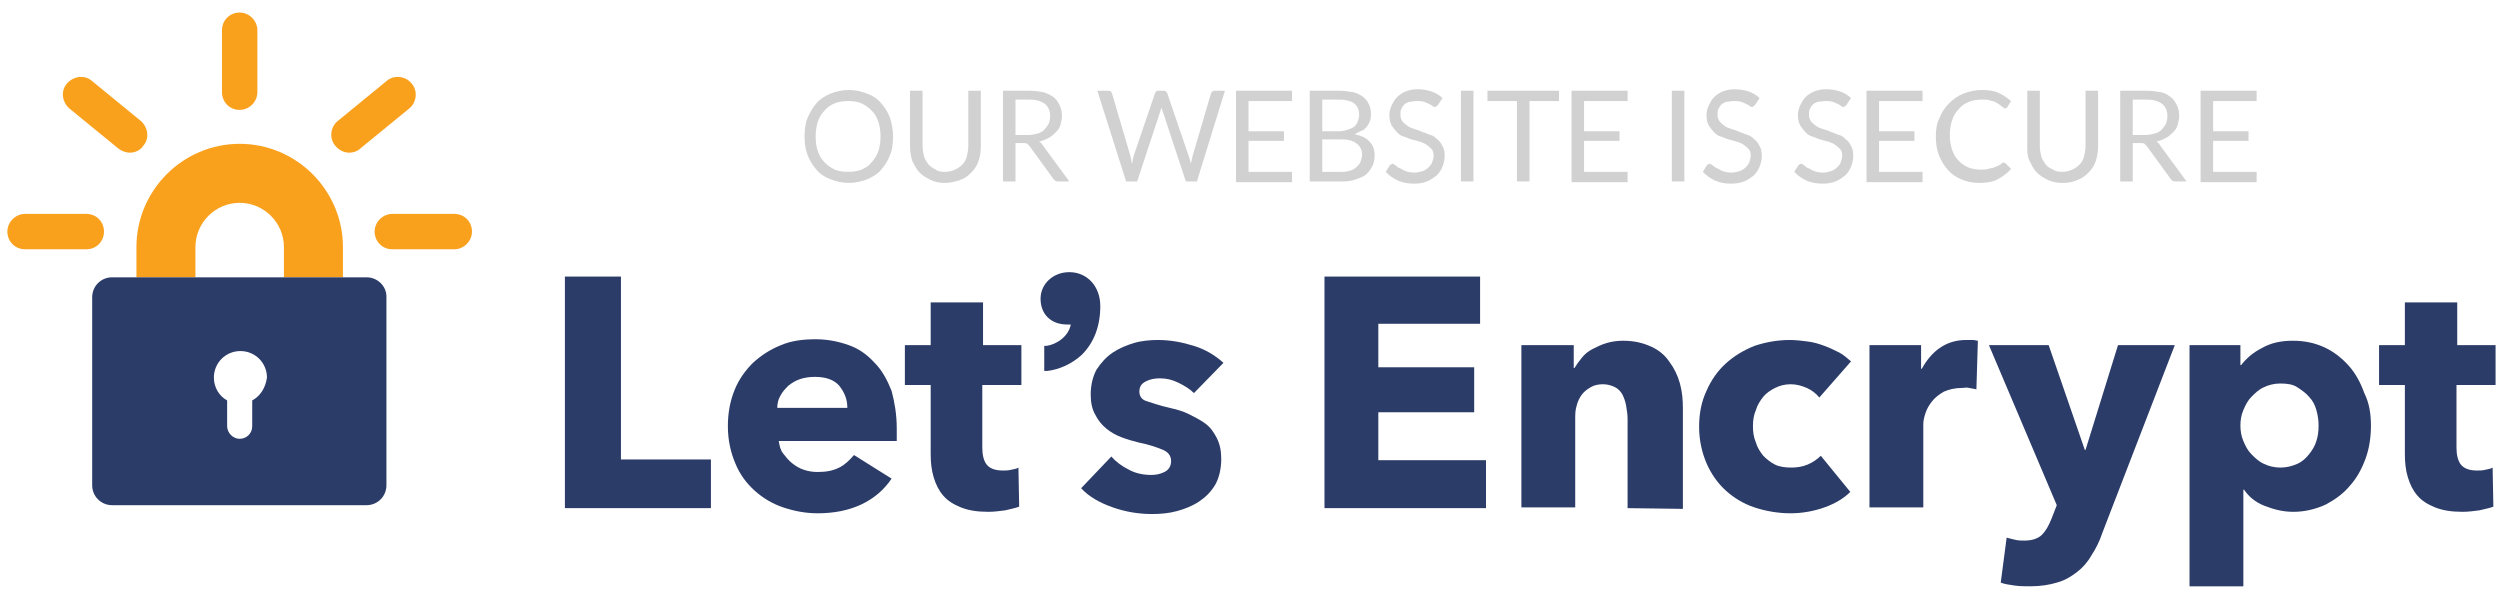
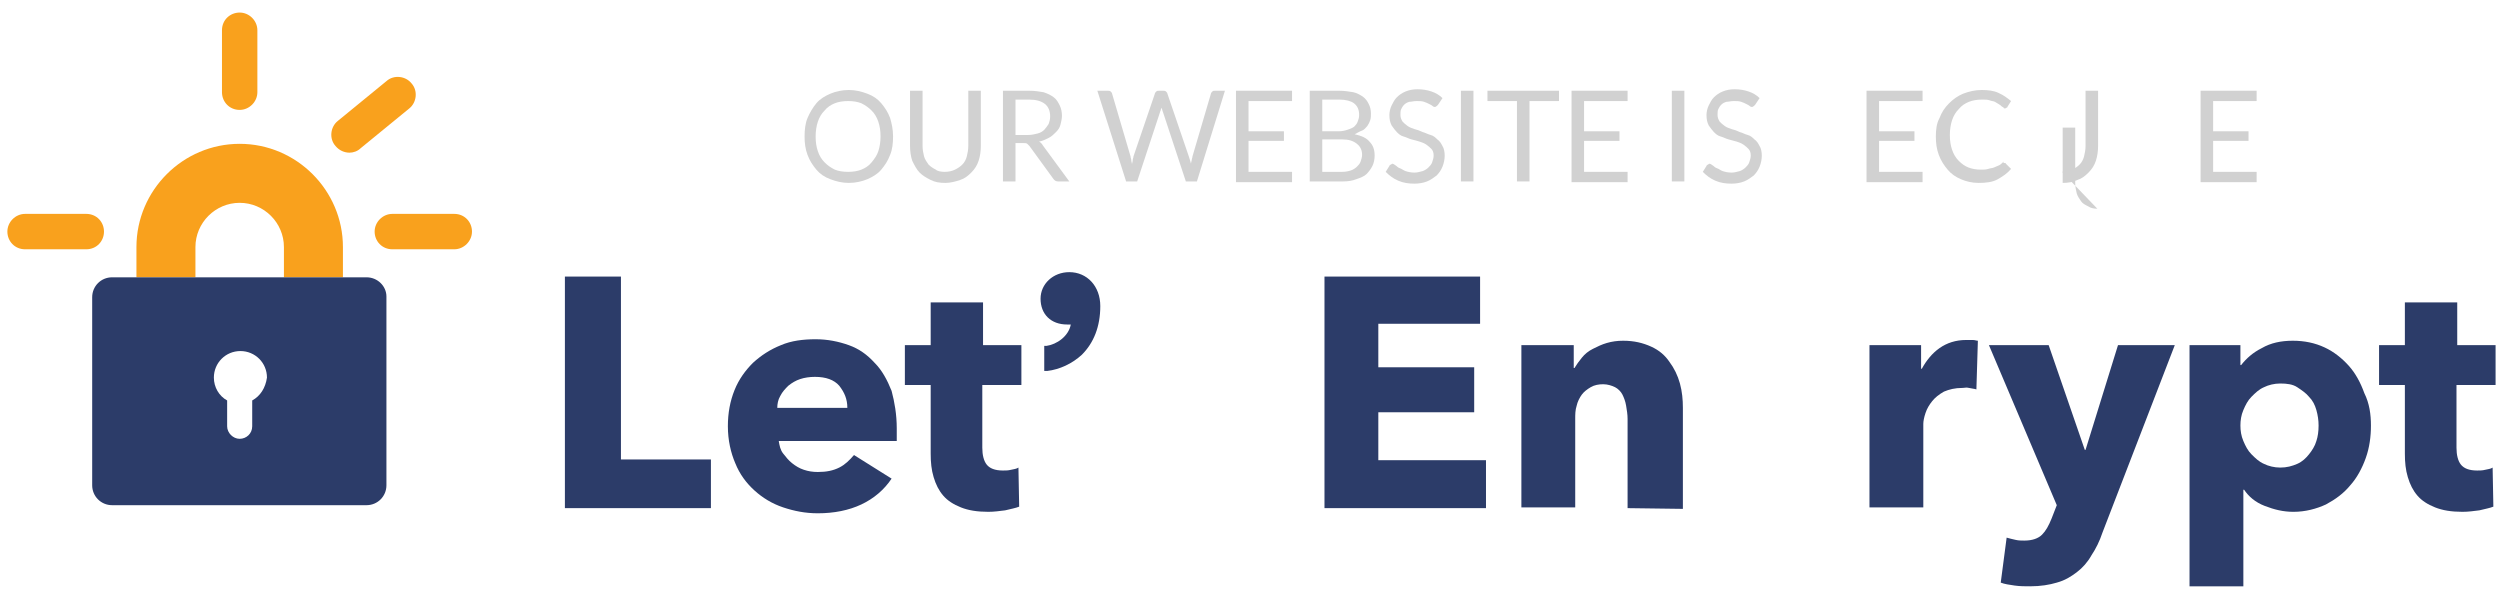
<svg xmlns="http://www.w3.org/2000/svg" width="4.708in" height="1.125in" version="1.1" viewBox="0 0 339 81">
  <g>
    <g id="Layer_1">
      <g id="svg_1">
        <g id="svg_2">
          <g id="svg_3">
            <path id="svg_4" d="M76.6,68.9v-31.4h7.6v24.8h12.2v6.6h-19.8Z" fill="#2c3c69" />
            <path id="svg_5" d="M121.6,58.1v1.7h-16c.1.6.2,1.2.6,1.7s.7.9,1.2,1.3c.5.4,1,.7,1.6.9s1.2.3,1.9.3c1.2,0,2.1-.2,2.9-.6.8-.4,1.4-1,2-1.7l5.1,3.2c-1,1.5-2.4,2.7-4.1,3.5s-3.7,1.2-5.9,1.2c-1.7,0-3.2-.3-4.7-.8s-2.8-1.3-3.9-2.3-2-2.2-2.6-3.7c-.6-1.4-1-3.1-1-5,0-1.8.3-3.4.9-4.9s1.5-2.7,2.5-3.7c1.1-1,2.3-1.8,3.8-2.4,1.4-.6,3-.8,4.7-.8,1.6,0,3.1.3,4.5.8s2.5,1.3,3.5,2.4c1,1,1.7,2.3,2.3,3.8.4,1.5.7,3.2.7,5.1ZM114.9,55.3c0-1.2-.4-2.1-1.1-3-.7-.8-1.8-1.2-3.3-1.2-.7,0-1.4.1-2,.3s-1.1.5-1.6.9c-.4.4-.8.8-1.1,1.4-.3.5-.4,1.1-.4,1.6h9.5Z" fill="#2c3c69" />
            <path id="svg_6" d="M133.2,52.2v8.5c0,1,.2,1.8.6,2.3.4.5,1.1.8,2.2.8.4,0,.7,0,1.1-.1.4-.1.7-.1,1-.3l.1,5.3c-.5.2-1.1.3-1.9.5-.8.1-1.5.2-2.3.2-1.5,0-2.7-.2-3.7-.6s-1.8-.9-2.4-1.6-1-1.5-1.3-2.5-.4-2-.4-3.2v-9.3h-3.5v-5.4h3.5v-5.8h7.1v5.8h5.2v5.4h-5.3Z" fill="#2c3c69" />
-             <path id="svg_7" d="M161.9,53.3c-.6-.6-1.3-1-2.1-1.4s-1.6-.6-2.5-.6c-.7,0-1.3.1-1.9.4-.6.3-.9.7-.9,1.4,0,.6.3,1.1,1,1.3s1.7.6,3.1.9c.8.2,1.7.4,2.5.8s1.6.8,2.3,1.3,1.2,1.2,1.6,2c.4.8.6,1.7.6,2.8,0,1.4-.3,2.6-.8,3.5-.6,1-1.3,1.7-2.2,2.3s-1.9,1-3,1.3-2.2.4-3.4.4c-1.8,0-3.6-.3-5.3-.9s-3.2-1.4-4.3-2.6l4.1-4.3c.6.7,1.4,1.3,2.4,1.8.9.5,2,.7,3,.7.6,0,1.2-.1,1.8-.4.6-.3.9-.8.9-1.5s-.4-1.2-1.1-1.5c-.7-.3-1.8-.7-3.3-1-.8-.2-1.5-.4-2.3-.7s-1.5-.7-2.1-1.2-1.1-1.1-1.5-1.9c-.4-.7-.6-1.6-.6-2.7,0-1.3.3-2.5.8-3.4.6-.9,1.3-1.7,2.2-2.3s1.9-1,2.9-1.3,2.2-.4,3.2-.4c1.7,0,3.3.3,4.9.8,1.6.5,2.9,1.3,4,2.3l-4,4.1Z" fill="#2c3c69" />
            <path id="svg_8" d="M179.6,68.9v-31.4h21.1v6.4h-13.8v5.9h13v6.1h-13v6.5h14.6v6.5h-21.9Z" fill="#2c3c69" />
            <path id="svg_9" d="M220.7,68.9v-12.1c0-.6-.1-1.2-.2-1.8-.1-.6-.3-1.1-.5-1.5s-.6-.8-1-1-1-.4-1.6-.4-1.2.1-1.7.4c-.5.3-.9.6-1.2,1s-.6,1-.7,1.5c-.2.6-.2,1.2-.2,1.8v12h-7.3v-22h7.1v3.1h.1c.3-.5.6-.9,1-1.4s.9-.9,1.5-1.2,1.2-.6,1.9-.8,1.4-.3,2.2-.3c1.5,0,2.7.3,3.8.8s1.9,1.2,2.5,2.1c.6.8,1.1,1.8,1.4,2.9.3,1.1.4,2.2.4,3.3v13.7l-7.5-.1h0Z" fill="#2c3c69" />
-             <path id="svg_10" d="M246.7,53.9c-.4-.5-1-1-1.7-1.3s-1.4-.5-2.2-.5-1.5.2-2.1.5-1.2.7-1.6,1.2c-.4.5-.8,1.1-1,1.8-.3.7-.4,1.4-.4,2.2s.1,1.5.4,2.2c.2.7.6,1.3,1,1.8.5.5,1,.9,1.6,1.2s1.4.4,2.2.4c.7,0,1.5-.1,2.2-.4s1.3-.7,1.8-1.2l4,4.9c-.9.9-2.1,1.6-3.5,2.1s-3,.8-4.6.8c-1.7,0-3.4-.3-4.9-.8s-2.8-1.3-3.9-2.3c-1.1-1-2-2.3-2.6-3.7-.6-1.4-1-3.1-1-4.9s.3-3.4,1-4.9c.6-1.4,1.5-2.7,2.6-3.7s2.4-1.8,3.9-2.4c1.5-.5,3.1-.8,4.8-.8.8,0,1.6.1,2.4.2.8.1,1.5.3,2.3.6s1.4.6,2,.9,1.1.8,1.6,1.2l-4.3,4.9Z" fill="#2c3c69" />
            <path id="svg_11" d="M268,52.8c-.3-.1-.6-.1-1-.2s-.6,0-.9,0c-1,0-1.8.2-2.5.5-.7.4-1.2.8-1.6,1.3s-.7,1-.9,1.6-.3,1.1-.3,1.5v11.3h-7.3v-22h7v3.2h.1c.6-1.1,1.4-2.1,2.4-2.8s2.2-1.1,3.6-1.1h.9c.3,0,.5.1.7.1l-.2,6.6Z" fill="#2c3c69" />
            <path id="svg_12" d="M285.1,72.2c-.4,1.2-.9,2.2-1.5,3.1-.5.9-1.2,1.7-2,2.3-.8.6-1.6,1.1-2.7,1.4-1,.3-2.2.5-3.6.5-.7,0-1.4,0-2.1-.1s-1.4-.2-1.9-.4l.8-6.1c.4.1.7.2,1.2.3.4.1.8.1,1.2.1,1.1,0,1.9-.3,2.4-.8s.9-1.2,1.3-2.2l.7-1.8-9.2-21.7h8.1l4.9,14.2h.1l4.4-14.2h7.7l-9.8,25.4Z" fill="#2c3c69" />
            <path id="svg_13" d="M321.5,57.7c0,1.5-.2,3-.7,4.4s-1.2,2.7-2.1,3.7c-.9,1.1-2,1.9-3.3,2.6-1.3.6-2.8,1-4.4,1-1.4,0-2.6-.3-3.9-.8s-2.2-1.3-2.8-2.2h-.1v13.1h-7.3v-32.7h6.9v2.7h.1c.7-.9,1.6-1.7,2.8-2.3,1.2-.7,2.6-1,4.2-1s3,.3,4.3.9c1.3.6,2.4,1.5,3.3,2.5s1.6,2.3,2.1,3.7c.7,1.4.9,2.9.9,4.4ZM314.4,57.7c0-.7-.1-1.4-.3-2.1-.2-.7-.5-1.3-1-1.8-.4-.5-1-.9-1.6-1.3s-1.4-.5-2.3-.5c-.8,0-1.6.2-2.2.5-.7.3-1.2.8-1.7,1.3s-.8,1.1-1.1,1.8c-.3.7-.4,1.4-.4,2.1s.1,1.4.4,2.1c.3.7.6,1.3,1.1,1.8s1,1,1.7,1.3c.6.3,1.4.5,2.2.5.9,0,1.6-.2,2.3-.5s1.2-.8,1.6-1.3.8-1.1,1-1.8c.2-.6.3-1.3.3-2.1Z" fill="#2c3c69" />
            <path id="svg_14" d="M333.1,52.2v8.5c0,1,.2,1.8.6,2.3s1.1.8,2.2.8c.4,0,.7,0,1.1-.1s.7-.1,1-.3l.1,5.3c-.5.2-1.1.3-1.9.5-.8.1-1.5.2-2.3.2-1.5,0-2.7-.2-3.7-.6s-1.8-.9-2.4-1.6-1-1.5-1.3-2.5-.4-2-.4-3.2v-9.3h-3.5v-5.4h3.5v-5.8h7.1v5.8h5.2v5.4h-5.3Z" fill="#2c3c69" />
          </g>
        </g>
        <path id="svg_15" d="M145,36.9c-2.2,0-3.9,1.6-3.9,3.6,0,2.1,1.4,3.5,3.6,3.5h.5c-.3,1.6-1.9,2.7-3.3,2.9h-.3v3.4h.4c1.7-.2,3.4-1,4.7-2.2,1.6-1.6,2.5-3.8,2.5-6.6,0-2.7-1.8-4.6-4.2-4.6Z" fill="#2c3c69" />
      </g>
      <g id="svg_16">
        <path id="svg_17" d="M46.5,37.6h-8v-4.1c0-3.3-2.7-6-6-6s-6,2.7-6,6v4.1h-8v-4.1c0-7.7,6.3-14,14-14s14,6.3,14,14v4.1h0Z" fill="#f9a11d" />
      </g>
      <path id="svg_18" d="M49.7,37.6H15.2c-1.5,0-2.7,1.2-2.7,2.7v25.5c0,1.5,1.2,2.7,2.7,2.7h34.5c1.5,0,2.7-1.2,2.7-2.7v-25.6c0-1.4-1.2-2.6-2.7-2.6ZM34.2,54.3v3.5c0,1-.8,1.7-1.7,1.7s-1.7-.8-1.7-1.7v-3.5c-1.1-.6-1.8-1.8-1.8-3.1,0-2,1.6-3.6,3.6-3.6s3.6,1.6,3.6,3.6c-.2,1.4-.9,2.5-2,3.1Z" fill="#2c3c69" />
      <path id="svg_19" d="M11.7,33.8H3.4c-1.4,0-2.4-1.1-2.4-2.4s1.1-2.4,2.4-2.4h8.3c1.4,0,2.4,1.1,2.4,2.4s-1,2.4-2.4,2.4Z" fill="#f9a11d" />
-       <path id="svg_20" d="M17.6,20.7c-.5,0-1.1-.2-1.6-.6l-6.6-5.4c-1-.9-1.2-2.4-.3-3.4s2.4-1.2,3.4-.3l6.6,5.4c1,.9,1.2,2.4.3,3.4-.4.6-1.1.9-1.8.9Z" fill="#f9a11d" />
      <path id="svg_21" d="M32.5,14.9c-1.4,0-2.4-1.1-2.4-2.4V4.1c0-1.4,1.1-2.4,2.4-2.4s2.4,1.1,2.4,2.4v8.4c0,1.3-1.1,2.4-2.4,2.4Z" fill="#f9a11d" />
      <g id="svg_22">
        <g id="svg_23">
          <path id="svg_24" d="M47.4,20.7c-.7,0-1.4-.3-1.9-.9-.9-1-.7-2.6.3-3.4l6.6-5.4c1-.9,2.6-.7,3.4.3.9,1,.7,2.6-.3,3.4l-6.6,5.4c-.4.4-1,.6-1.5.6Z" fill="#f9a11d" />
        </g>
      </g>
      <path id="svg_25" d="M61.6,33.8h-8.4c-1.4,0-2.4-1.1-2.4-2.4s1.1-2.4,2.4-2.4h8.4c1.4,0,2.4,1.1,2.4,2.4s-1.1,2.4-2.4,2.4Z" fill="#f9a11d" />
      <g>
        <path d="M121.1,18.5c0,.9-.1,1.8-.4,2.5-.3.8-.7,1.4-1.2,2s-1.2,1-1.9,1.3-1.6.5-2.5.5-1.7-.2-2.5-.5-1.4-.7-1.9-1.3-.9-1.2-1.2-2-.4-1.6-.4-2.5.1-1.8.4-2.5.7-1.4,1.2-2,1.2-1,1.9-1.3,1.6-.5,2.5-.5,1.7.2,2.5.5,1.4.7,1.9,1.3.9,1.2,1.2,2c.2.7.4,1.5.4,2.5ZM119.4,18.5c0-.8-.1-1.4-.3-2-.2-.6-.5-1.1-.9-1.5s-.8-.7-1.4-1c-.5-.2-1.1-.3-1.8-.3s-1.3.1-1.8.3-1,.5-1.4,1c-.4.4-.7.9-.9,1.5-.2.6-.3,1.3-.3,2,0,.8.1,1.4.3,2,.2.6.5,1.1.9,1.5s.8.7,1.4,1c.5.2,1.1.3,1.8.3s1.3-.1,1.8-.3c.5-.2,1-.5,1.4-1s.7-.9.9-1.5.3-1.3.3-2Z" fill="#d1d1d1" />
        <path d="M128.1,23.3c.5,0,1-.1,1.4-.3.4-.2.7-.4,1-.7.3-.3.5-.7.6-1.1s.2-.9.2-1.4v-7.5h1.7v7.5c0,.7-.1,1.4-.3,2s-.5,1.1-1,1.6-.9.8-1.5,1-1.3.4-2,.4c-.8,0-1.4-.1-2-.4s-1.1-.6-1.5-1-.7-1-1-1.6c-.2-.6-.3-1.3-.3-2v-7.5h1.7v7.5c0,.5.1,1,.2,1.4s.4.8.6,1.1c.3.3.6.5,1,.7.2.2.7.3,1.2.3Z" fill="#d1d1d1" />
        <path d="M137.7,19.5v5.1h-1.7v-12.3h3.5c.8,0,1.4.1,2,.2.6.2,1,.4,1.4.7s.6.7.8,1.1c.2.4.3.9.3,1.4,0,.4-.1.8-.2,1.2-.1.4-.3.7-.6,1s-.6.6-1,.8c-.4.2-.8.4-1.3.5.2.1.4.3.5.5l3.6,4.9h-1.5c-.3,0-.5-.1-.7-.4l-3.2-4.4c-.1-.1-.2-.2-.3-.3-.1-.1-.3-.1-.5-.1h-1.1v.1ZM137.7,18.3h1.7c.5,0,.9-.1,1.3-.2s.7-.3.9-.5.4-.5.6-.8c.1-.3.2-.6.2-1,0-.7-.2-1.3-.7-1.7s-1.2-.6-2.2-.6h-1.8v4.8Z" fill="#d1d1d1" />
        <path d="M148.8,12.3h1.4c.1,0,.3,0,.4.1s.2.2.2.3l2.5,8.5c0,.2.1.3.1.5s.1.4.1.6c0-.2.1-.4.1-.6s.1-.3.1-.5l2.9-8.5c0-.1.1-.2.2-.3.1-.1.2-.1.4-.1h.5c.1,0,.3,0,.4.1s.2.2.2.3l2.9,8.5c.1.3.2.6.3,1,0-.2.1-.4.1-.5,0-.2.1-.3.1-.5l2.5-8.5c0-.1.1-.2.2-.3s.2-.1.4-.1h1.3l-3.8,12.3h-1.5l-3.1-9.4c-.1-.2-.1-.4-.2-.6,0,.1-.1.2-.1.3s-.1.2-.1.3l-3.1,9.4h-1.5l-3.9-12.3Z" fill="#d1d1d1" />
        <path d="M175.2,12.3v1.4h-5.9v4.1h4.8v1.3h-4.8v4.2h5.9v1.4h-7.6v-12.4h7.6Z" fill="#d1d1d1" />
        <path d="M177.6,24.6v-12.3h3.9c.8,0,1.4.1,2,.2.5.1,1,.4,1.3.6.4.3.6.6.8,1s.3.8.3,1.3c0,.3,0,.6-.1.9-.1.3-.2.5-.4.8-.2.2-.4.5-.7.6s-.6.3-1,.5c.9.2,1.6.5,2,1,.5.5.7,1.1.7,1.9,0,.5-.1,1-.3,1.4s-.5.8-.8,1.1-.8.5-1.4.7c-.5.2-1.1.3-1.8.3h-4.5ZM179.3,17.8h2.2c.5,0,.9-.1,1.2-.2s.6-.2.9-.4c.2-.2.4-.4.5-.7.1-.3.2-.5.2-.9,0-.7-.2-1.2-.7-1.6-.4-.3-1.1-.5-2-.5h-2.3v4.3h0ZM179.3,19v4.3h2.7c.5,0,.9-.1,1.2-.2s.6-.3.8-.5.4-.4.5-.7c.1-.3.2-.6.2-.9,0-.6-.2-1.1-.7-1.5s-1.1-.6-2-.6h-2.7v.1Z" fill="#d1d1d1" />
        <path d="M195,14.2q-.1.1-.2.2c-.1,0-.1.1-.2.1s-.2,0-.3-.1-.3-.2-.5-.3-.4-.2-.7-.3-.6-.1-1-.1-.7.1-1,.1c-.3.1-.5.2-.7.4s-.3.4-.4.6c-.1.2-.1.5-.1.8s.1.6.3.9c.2.2.4.4.7.6s.6.3.9.4c.4.1.7.2,1.1.4.4.1.7.3,1.1.4s.7.4.9.6c.3.2.5.5.7.9.2.3.3.8.3,1.3s-.1,1-.3,1.5-.5.9-.8,1.2c-.4.3-.8.6-1.3.8-.5.2-1.1.3-1.7.3-.8,0-1.5-.1-2.2-.4s-1.2-.7-1.7-1.2l.5-.8c0-.1.1-.1.2-.2.1,0,.1-.1.2-.1s.3.1.4.2c.2.1.3.3.6.4s.5.3.8.4.7.2,1.2.2c.4,0,.7-.1,1.1-.2.3-.1.6-.3.8-.5s.4-.4.5-.7c.1-.3.2-.6.2-.9,0-.4-.1-.7-.3-.9-.2-.2-.4-.4-.7-.6s-.6-.3-.9-.4-.7-.2-1.1-.3-.7-.3-1.1-.4-.7-.4-.9-.6-.5-.6-.7-.9c-.2-.4-.3-.8-.3-1.4,0-.4.1-.9.3-1.3.2-.4.4-.8.7-1.1s.7-.6,1.2-.8,1-.3,1.6-.3c.7,0,1.3.1,1.9.3.6.2,1.1.5,1.5.9l-.6.9Z" fill="#d1d1d1" />
        <path d="M199.8,24.6h-1.7v-12.3h1.7v12.3Z" fill="#d1d1d1" />
        <path d="M211.4,12.3v1.4h-4v10.9h-1.7v-10.9h-4v-1.4h9.7Z" fill="#d1d1d1" />
        <path d="M220.7,12.3v1.4h-5.9v4.1h4.8v1.3h-4.8v4.2h5.9v1.4h-7.6v-12.4h7.6Z" fill="#d1d1d1" />
        <path d="M228.4,24.6h-1.7v-12.3h1.7v12.3Z" fill="#d1d1d1" />
        <path d="M238,14.2q-.1.1-.2.2c-.1,0-.1.1-.2.1s-.2,0-.3-.1-.3-.2-.5-.3-.4-.2-.7-.3-.6-.1-1-.1-.7.1-1,.1c-.3.1-.5.2-.7.4s-.3.4-.4.6c-.1.2-.1.5-.1.8s.1.6.3.9c.2.2.4.4.7.6s.6.3.9.4c.4.1.7.2,1.1.4.4.1.7.3,1.1.4s.7.4.9.6c.3.2.5.5.7.9.2.3.3.8.3,1.3s-.1,1-.3,1.5-.5.9-.8,1.2c-.4.3-.8.6-1.3.8-.5.2-1.1.3-1.7.3-.8,0-1.5-.1-2.2-.4s-1.2-.7-1.7-1.2l.5-.8c0-.1.1-.1.2-.2.1,0,.1-.1.2-.1s.3.1.4.2c.2.1.3.3.6.4s.5.3.8.4.7.2,1.2.2c.4,0,.7-.1,1.1-.2.3-.1.6-.3.8-.5s.4-.4.5-.7c.1-.3.2-.6.2-.9,0-.4-.1-.7-.3-.9-.2-.2-.4-.4-.7-.6s-.6-.3-.9-.4c-.4-.1-.7-.2-1.1-.3-.4-.1-.7-.3-1.1-.4s-.7-.4-.9-.6-.5-.6-.7-.9c-.2-.4-.3-.8-.3-1.4,0-.4.1-.9.3-1.3.2-.4.4-.8.7-1.1s.7-.6,1.2-.8,1-.3,1.6-.3c.7,0,1.3.1,1.9.3.6.2,1.1.5,1.5.9l-.6.9Z" fill="#d1d1d1" />
-         <path d="M250.4,14.2q-.1.1-.2.2c-.1,0-.1.1-.2.1s-.2,0-.3-.1-.3-.2-.5-.3-.4-.2-.7-.3-.6-.1-1-.1-.7.1-1,.1c-.3.1-.5.2-.7.4s-.3.4-.4.6c-.1.2-.1.5-.1.8s.1.6.3.9c.2.2.4.4.7.6s.6.3.9.4c.4.1.7.2,1.1.4.4.1.7.3,1.1.4s.7.4.9.6c.3.2.5.5.7.9.2.3.3.8.3,1.3s-.1,1-.3,1.5-.5.9-.8,1.2c-.4.3-.8.6-1.3.8-.5.2-1.1.3-1.7.3-.8,0-1.5-.1-2.2-.4s-1.2-.7-1.7-1.2l.5-.8c0-.1.1-.1.2-.2.1,0,.1-.1.2-.1s.3.1.4.2c.2.1.3.3.6.4s.5.3.8.4.7.2,1.2.2c.4,0,.7-.1,1.1-.2.3-.1.6-.3.8-.5s.4-.4.5-.7c.1-.3.2-.6.2-.9,0-.4-.1-.7-.3-.9-.2-.2-.4-.4-.7-.6s-.6-.3-.9-.4c-.4-.1-.7-.2-1.1-.3-.4-.1-.7-.3-1.1-.4s-.7-.4-.9-.6-.5-.6-.7-.9c-.2-.4-.3-.8-.3-1.4,0-.4.1-.9.3-1.3.2-.4.4-.8.7-1.1s.7-.6,1.2-.8,1-.3,1.6-.3c.7,0,1.3.1,1.9.3.6.2,1.1.5,1.5.9l-.6.9Z" fill="#d1d1d1" />
        <path d="M260.7,12.3v1.4h-5.9v4.1h4.8v1.3h-4.8v4.2h5.9v1.4h-7.6v-12.4h7.6Z" fill="#d1d1d1" />
        <path d="M271.8,22.1c.1,0,.2,0,.2.1l.7.7c-.5.6-1.1,1-1.8,1.4s-1.6.5-2.6.5c-.9,0-1.7-.2-2.4-.5-.7-.3-1.3-.7-1.8-1.3-.5-.6-.9-1.2-1.2-2-.3-.8-.4-1.6-.4-2.5s.1-1.8.5-2.5c.3-.8.7-1.4,1.3-2s1.2-1,1.9-1.3c.8-.3,1.6-.5,2.5-.5s1.7.1,2.3.4c.7.3,1.2.7,1.7,1.1l-.5.8c0,.1-.1.1-.1.1-.1,0-.1.1-.2.1s-.2,0-.2-.1c-.1-.1-.2-.1-.3-.2s-.2-.2-.4-.3c-.2-.1-.3-.2-.5-.3s-.5-.1-.7-.2c-.3-.1-.6-.1-1-.1-.7,0-1.3.1-1.8.3s-1,.5-1.4,1c-.4.4-.7.9-.9,1.5-.2.6-.3,1.3-.3,2,0,.8.1,1.4.3,2s.5,1.1.9,1.5.8.7,1.3.9c.5.2,1.1.3,1.7.3.4,0,.7,0,1-.1s.6-.1.8-.2c.2-.1.5-.2.7-.3.2-.1.4-.3.6-.5-.1.2,0,.2.1.2Z" fill="#d1d1d1" />
-         <path d="M279.6,23.3c.5,0,1-.1,1.4-.3.4-.2.7-.4,1-.7s.5-.7.6-1.1.2-.9.2-1.4v-7.5h1.7v7.5c0,.7-.1,1.4-.3,2-.2.6-.5,1.1-1,1.6s-.9.8-1.5,1c-.6.3-1.3.4-2,.4s-1.4-.1-2-.4-1.1-.6-1.5-1-.7-1-1-1.6-.3-1.3-.3-2v-7.5h1.7v7.5c0,.5.1,1,.2,1.4s.4.8.6,1.1.6.5,1,.7c.3.2.7.3,1.2.3Z" fill="#d1d1d1" />
-         <path d="M289.2,19.5v5.1h-1.7v-12.3h3.5c.8,0,1.4.1,2,.2s1,.4,1.4.7.6.7.8,1.1c.2.4.3.9.3,1.4,0,.4-.1.8-.2,1.2s-.3.7-.6,1-.6.6-1,.8-.8.4-1.3.5c.2.1.4.3.5.5l3.6,4.9h-1.5c-.3,0-.5-.1-.7-.4l-3.2-4.4c-.1-.1-.2-.2-.3-.3-.1-.1-.3-.1-.5-.1h-1.1v.1ZM289.2,18.3h1.7c.5,0,.9-.1,1.3-.2s.7-.3.9-.5c.2-.2.4-.5.6-.8.1-.3.2-.6.2-1,0-.7-.2-1.3-.7-1.7s-1.2-.6-2.2-.6h-1.8v4.8Z" fill="#d1d1d1" />
+         <path d="M279.6,23.3c.5,0,1-.1,1.4-.3.4-.2.7-.4,1-.7s.5-.7.6-1.1.2-.9.2-1.4v-7.5h1.7v7.5c0,.7-.1,1.4-.3,2-.2.6-.5,1.1-1,1.6s-.9.8-1.5,1c-.6.3-1.3.4-2,.4v-7.5h1.7v7.5c0,.5.1,1,.2,1.4s.4.8.6,1.1.6.5,1,.7c.3.2.7.3,1.2.3Z" fill="#d1d1d1" />
        <path d="M306,12.3v1.4h-5.9v4.1h4.8v1.3h-4.8v4.2h5.9v1.4h-7.6v-12.4h7.6Z" fill="#d1d1d1" />
      </g>
    </g>
  </g>
</svg>